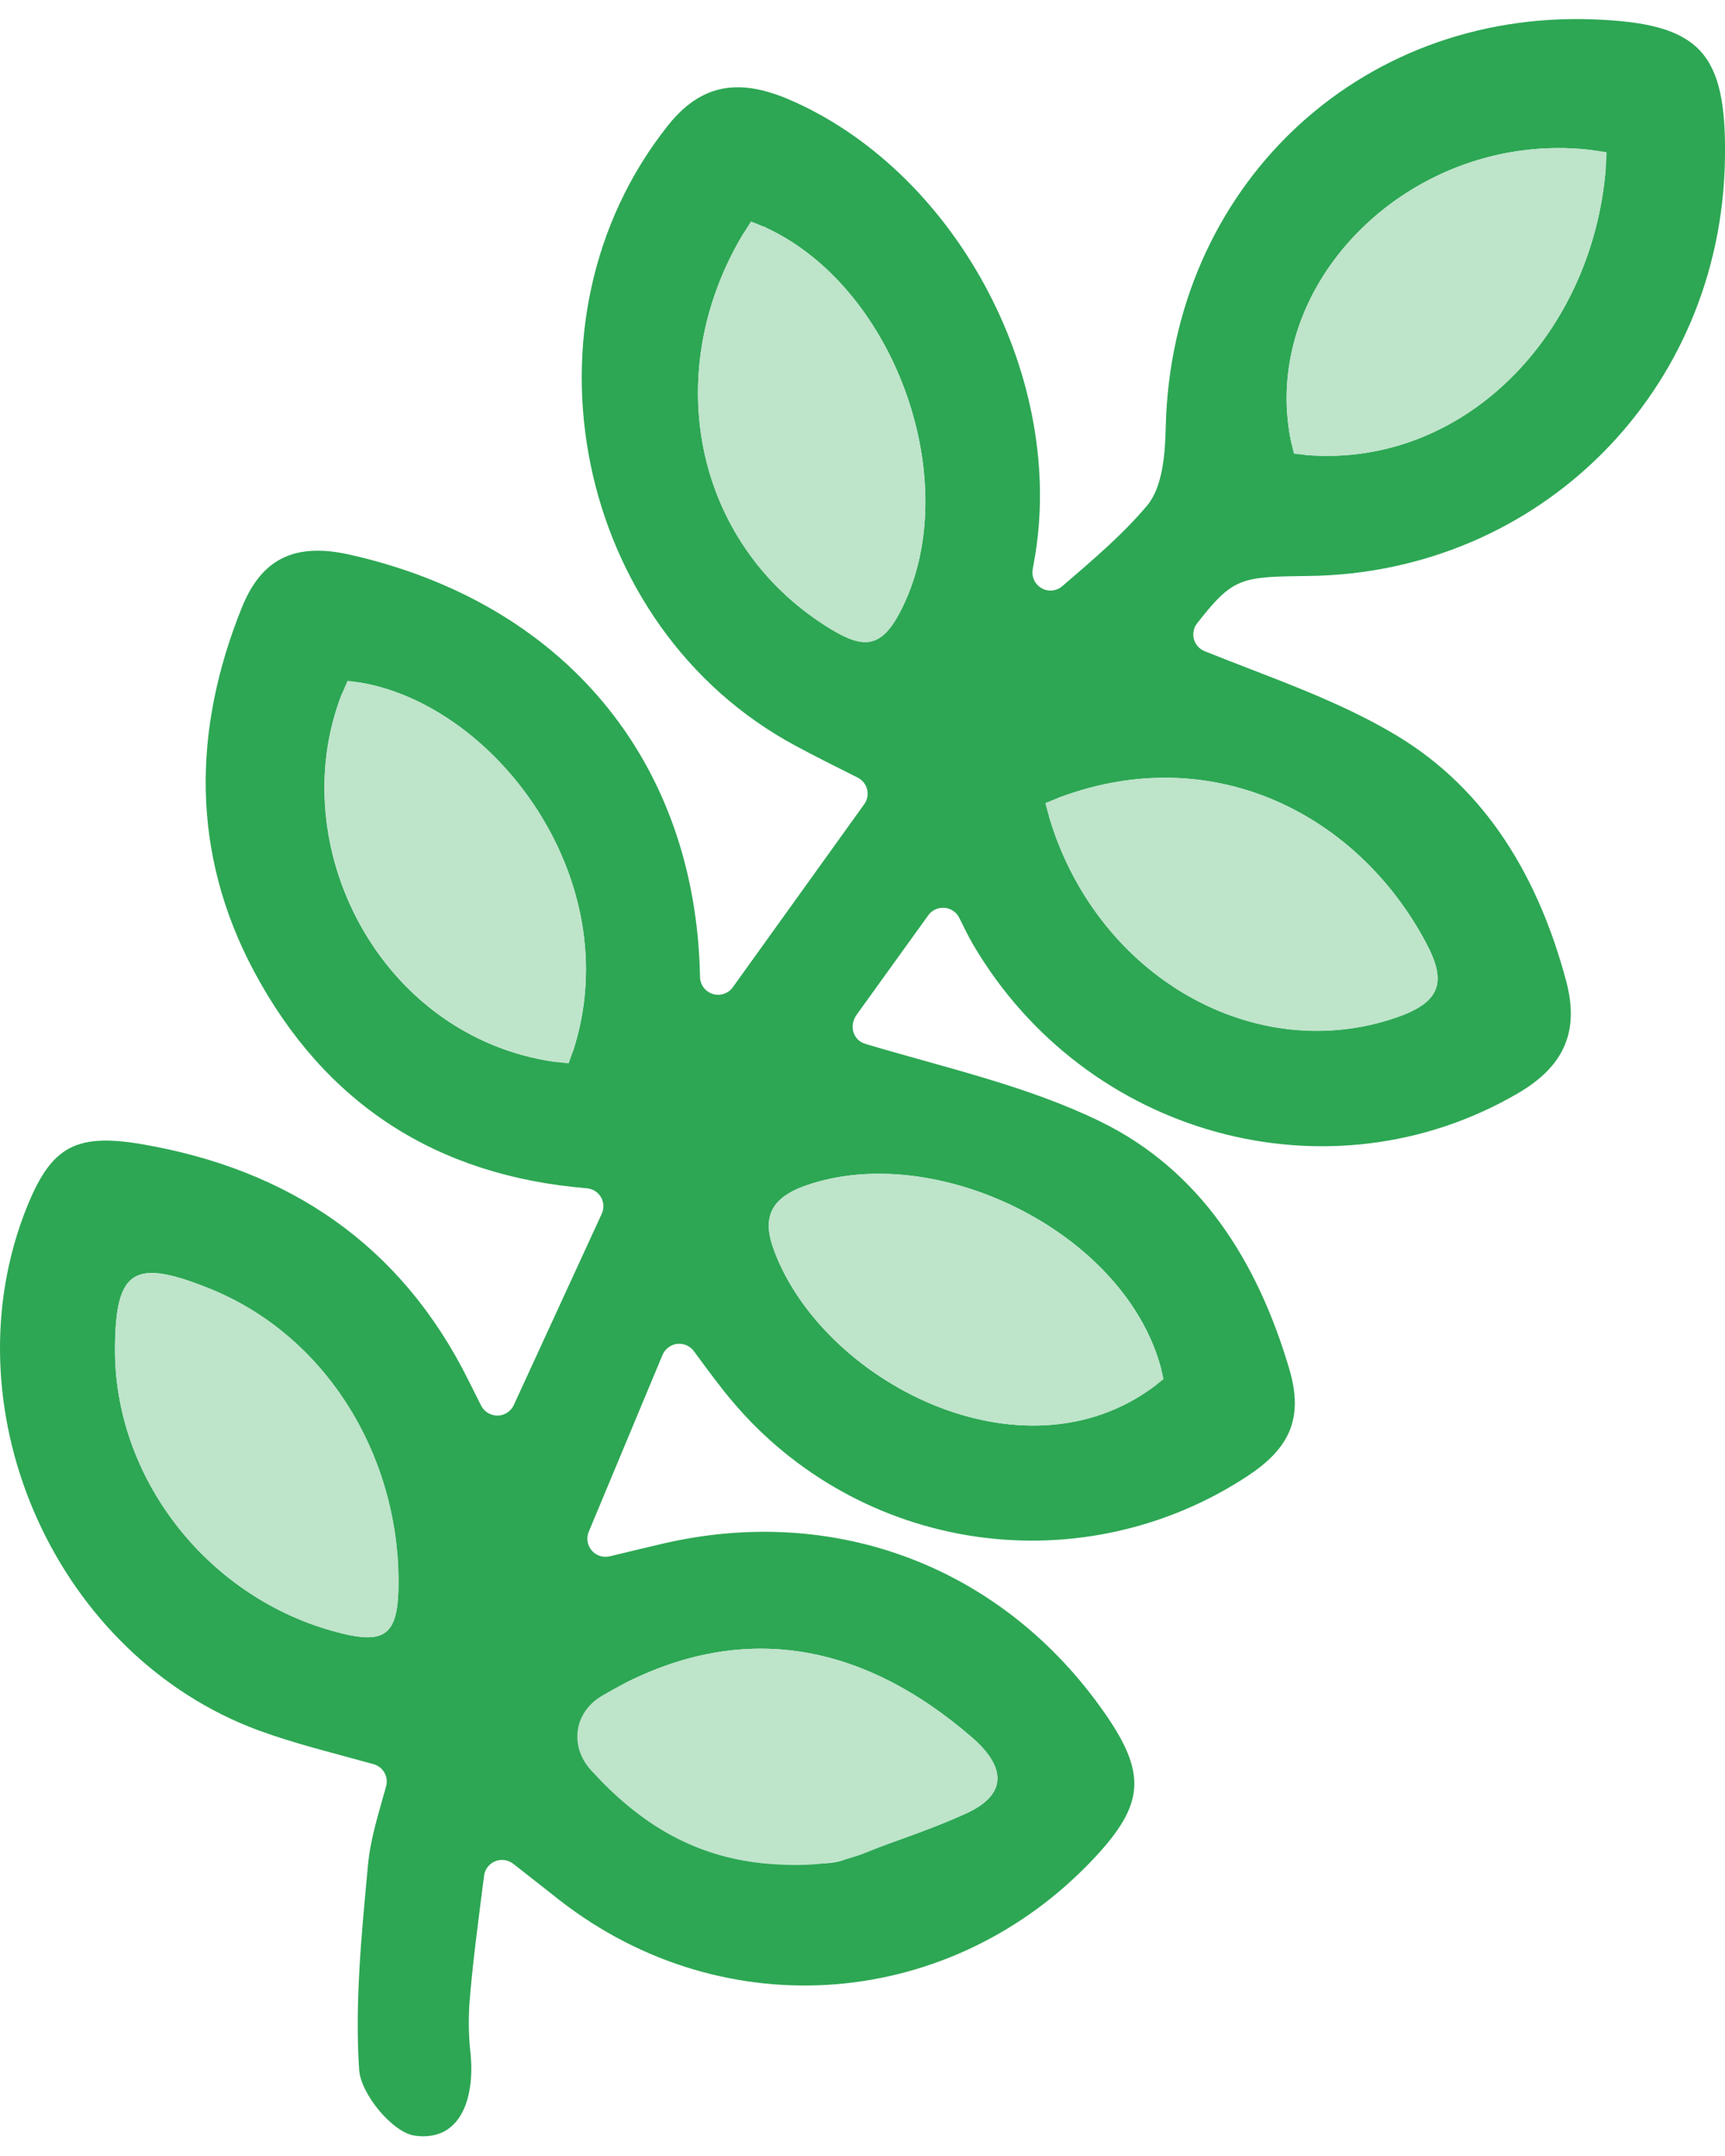
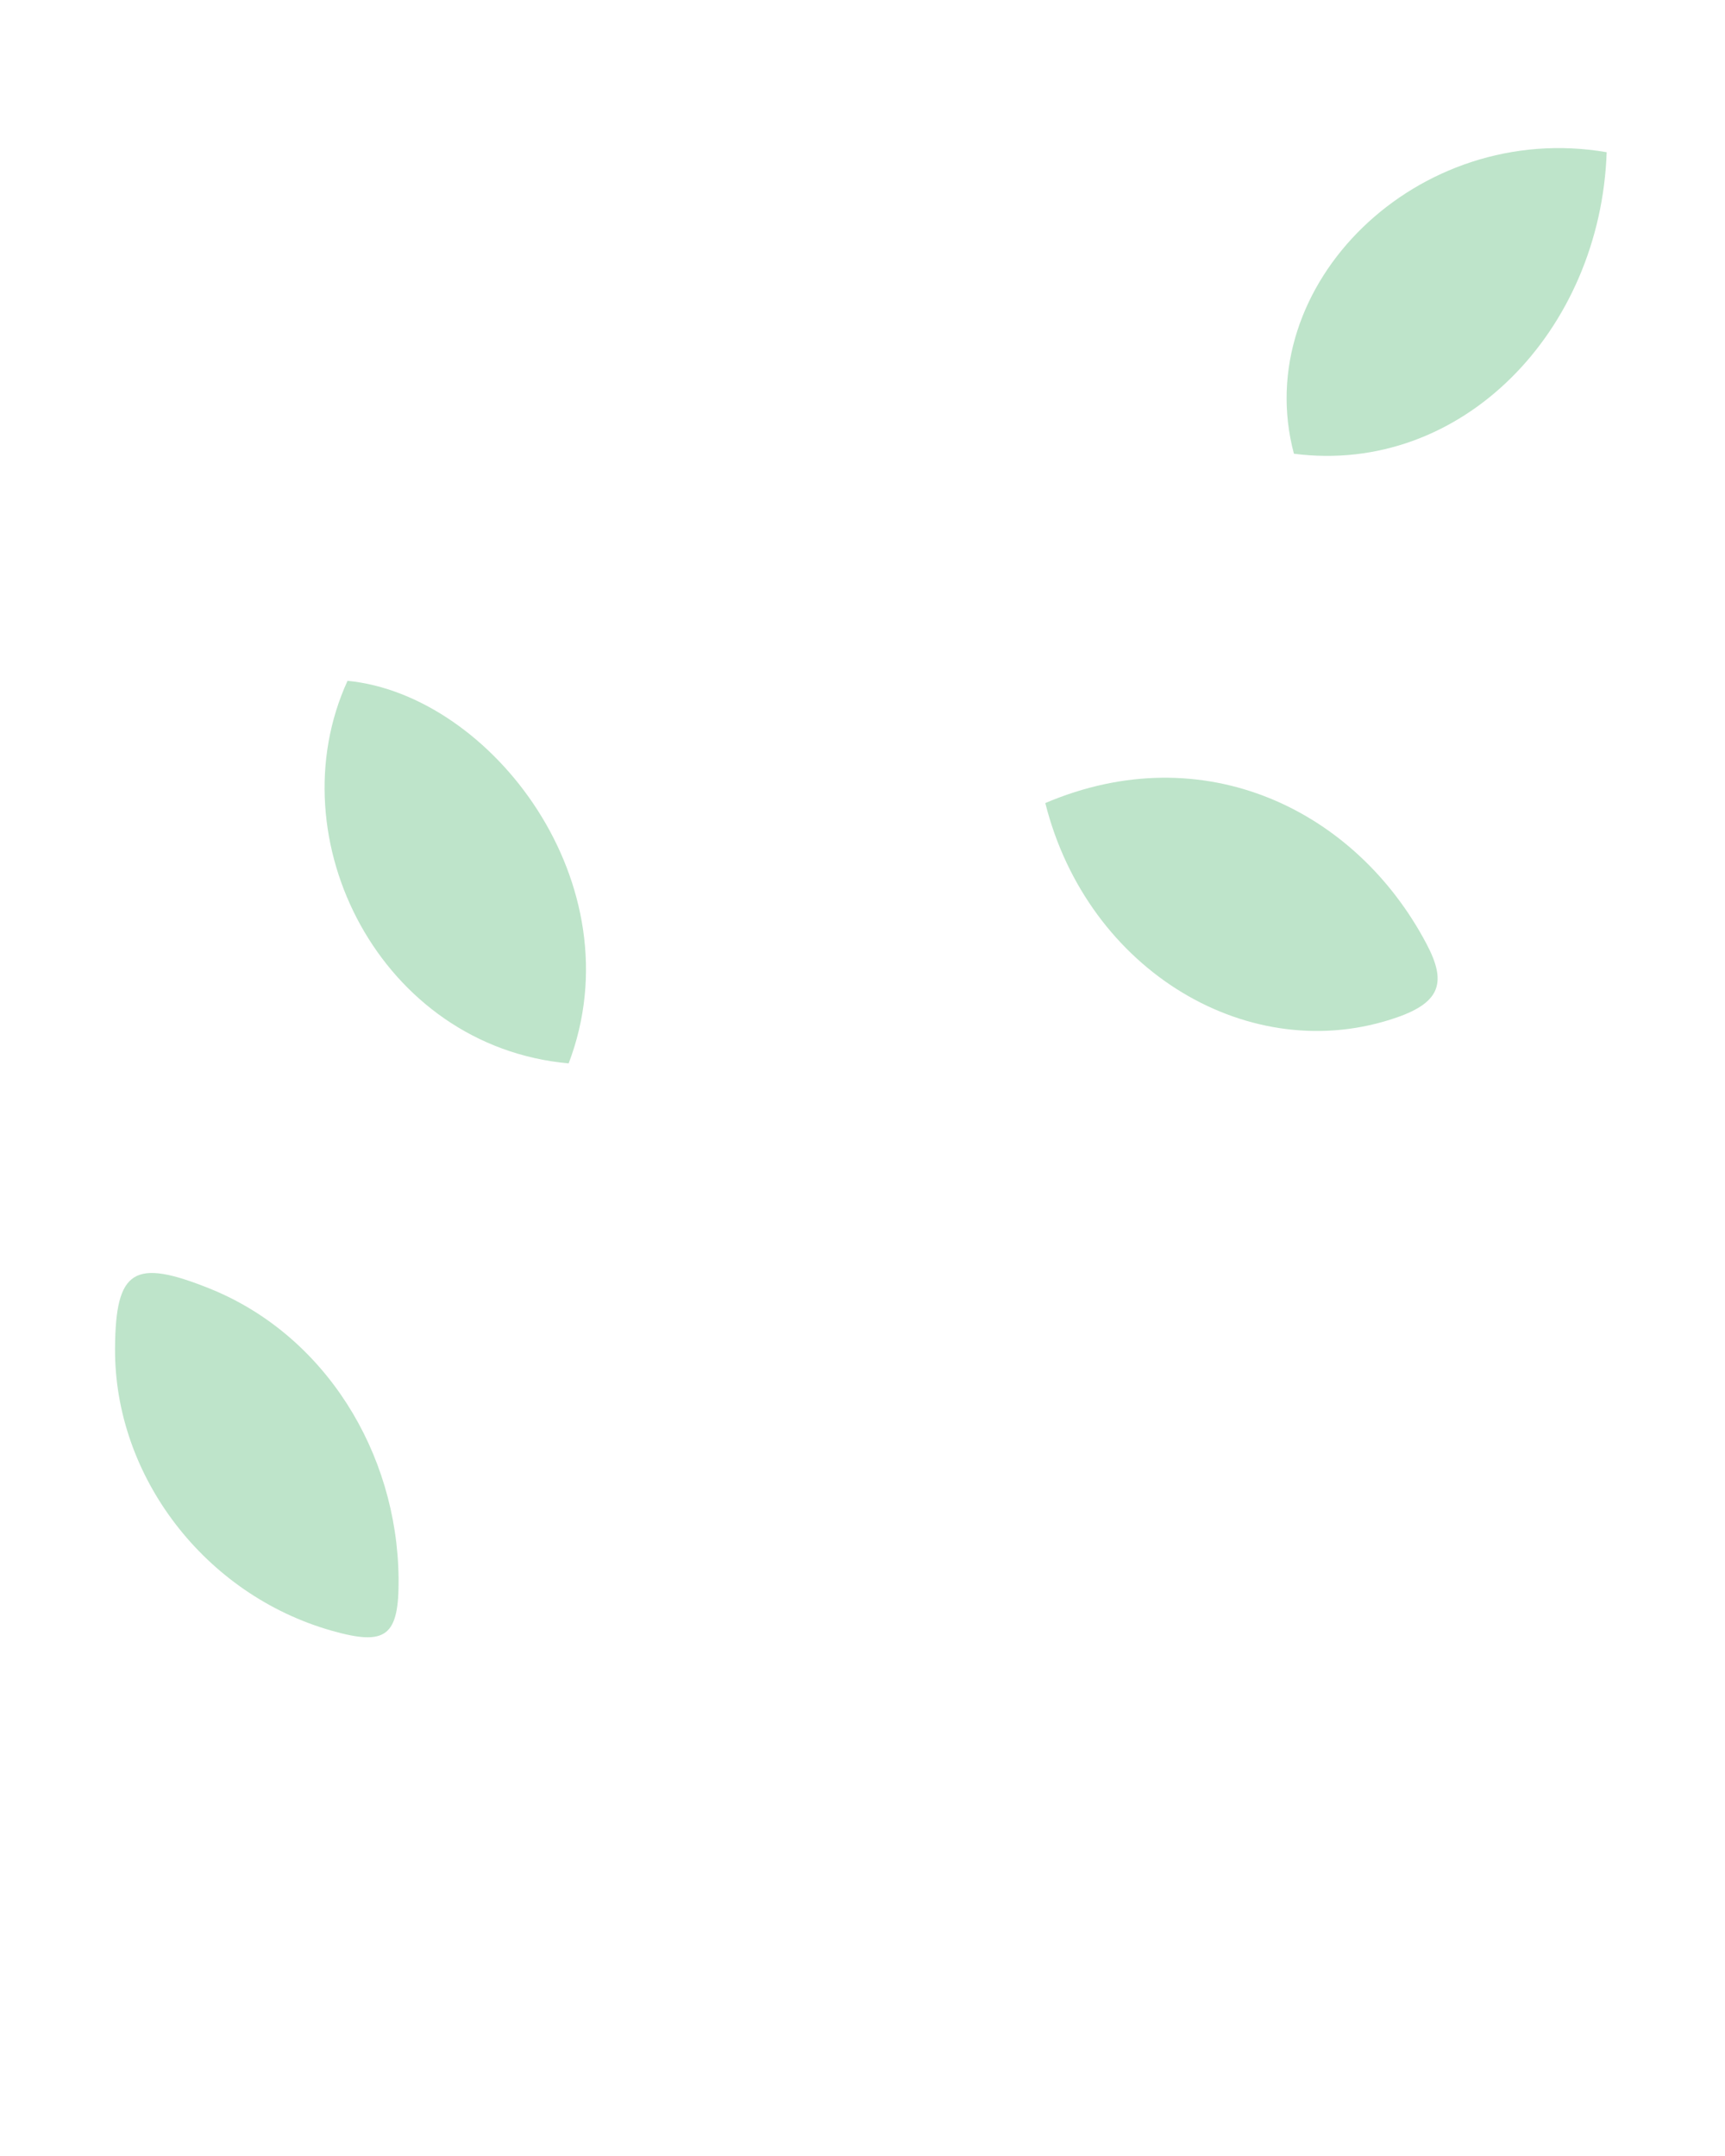
<svg xmlns="http://www.w3.org/2000/svg" fill="none" viewBox="0 0 32 40" height="40" width="32">
-   <path fill="#2DA754" d="M8.98 34.799C8.86 35.744 8.762 36.46 8.706 37.206C8.689 37.505 8.696 37.805 8.729 38.102C8.811 38.927 8.546 39.743 7.691 39.622C7.281 39.563 6.691 38.848 6.662 38.398C6.58 37.142 6.709 35.866 6.826 34.605C6.871 34.112 7.026 33.636 7.162 33.144C7.174 33.101 7.177 33.057 7.172 33.013C7.167 32.969 7.153 32.927 7.131 32.888C7.109 32.85 7.08 32.816 7.046 32.789C7.011 32.762 6.971 32.742 6.928 32.73C6.176 32.521 5.473 32.352 4.795 32.103C1.077 30.729 -0.948 26.271 0.438 22.551C0.908 21.31 1.335 21.006 2.632 21.228C5.355 21.695 7.436 23.087 8.689 25.607C8.764 25.757 8.839 25.906 8.926 26.08C8.955 26.136 8.999 26.183 9.053 26.215C9.107 26.247 9.169 26.264 9.232 26.263C9.295 26.262 9.357 26.243 9.41 26.208C9.462 26.174 9.505 26.125 9.531 26.068L11.163 22.519C11.185 22.471 11.196 22.417 11.193 22.363C11.191 22.31 11.175 22.258 11.148 22.211C11.121 22.165 11.083 22.125 11.038 22.097C10.992 22.068 10.941 22.051 10.887 22.046C8.106 21.817 6.029 20.487 4.712 18.021C3.543 15.83 3.57 13.543 4.487 11.271C4.835 10.409 5.419 10.054 6.472 10.287C10.429 11.171 12.906 14.085 12.986 18.119V18.127C12.987 18.197 13.011 18.265 13.053 18.322C13.096 18.378 13.155 18.42 13.222 18.441C13.29 18.462 13.362 18.461 13.429 18.438C13.496 18.416 13.554 18.373 13.595 18.315L16.033 14.919C16.061 14.88 16.08 14.835 16.089 14.788C16.098 14.741 16.096 14.692 16.085 14.645C16.073 14.598 16.052 14.555 16.022 14.517C15.992 14.479 15.954 14.449 15.911 14.427C15.512 14.227 15.132 14.038 14.758 13.836C10.658 11.636 9.505 5.952 12.395 2.323C13.081 1.462 13.844 1.485 14.739 1.89C17.8 3.275 19.791 7.082 19.183 10.417C19.174 10.466 19.165 10.517 19.157 10.567C19.146 10.635 19.156 10.705 19.186 10.767C19.216 10.829 19.265 10.881 19.325 10.914C19.385 10.948 19.454 10.962 19.523 10.955C19.592 10.947 19.656 10.919 19.708 10.874C20.301 10.363 20.835 9.909 21.28 9.379C21.567 9.037 21.614 8.424 21.625 7.931C21.725 3.499 25.179 0.19 29.569 0.36C31.532 0.434 32.031 0.96 31.999 2.941C31.937 7.253 28.566 10.633 24.275 10.686C23.017 10.702 22.88 10.705 22.209 11.562C22.176 11.603 22.154 11.65 22.144 11.701C22.133 11.752 22.134 11.804 22.147 11.855C22.16 11.905 22.185 11.951 22.219 11.991C22.253 12.03 22.296 12.06 22.344 12.08C23.534 12.56 24.794 12.977 25.904 13.643C27.591 14.656 28.548 16.308 29.054 18.203C29.3 19.13 29.023 19.782 28.151 20.288C24.673 22.313 20.153 21.098 18.054 17.528C17.966 17.377 17.89 17.221 17.795 17.029C17.77 16.977 17.731 16.933 17.683 16.9C17.635 16.867 17.58 16.848 17.522 16.843C17.464 16.838 17.406 16.848 17.353 16.872C17.3 16.896 17.255 16.933 17.221 16.98L15.895 18.821C15.74 19.036 15.83 19.3 16.05 19.366C17.55 19.814 19.063 20.148 20.415 20.809C22.269 21.715 23.327 23.402 23.917 25.398C24.196 26.34 23.898 26.887 23.141 27.386C21.657 28.363 19.866 28.762 18.108 28.509C16.349 28.255 14.744 27.367 13.596 26.011C13.355 25.728 13.136 25.426 12.872 25.068C12.837 25.02 12.79 24.982 12.735 24.959C12.681 24.935 12.621 24.926 12.562 24.933C12.503 24.94 12.447 24.962 12.399 24.998C12.352 25.034 12.314 25.081 12.291 25.136C11.841 26.213 11.406 27.259 10.922 28.418C10.898 28.475 10.89 28.538 10.9 28.6C10.91 28.661 10.936 28.718 10.977 28.766C11.017 28.813 11.07 28.848 11.129 28.867C11.188 28.886 11.251 28.889 11.312 28.874C11.695 28.781 11.994 28.71 12.296 28.639C15.513 27.891 18.614 29.082 20.494 31.784C21.273 32.904 21.232 33.471 20.31 34.461C17.661 37.297 13.439 37.635 10.382 35.255C10.136 35.062 9.89 34.866 9.52 34.578C9.474 34.542 9.418 34.518 9.359 34.51C9.301 34.502 9.241 34.509 9.186 34.532C9.131 34.554 9.083 34.591 9.047 34.638C9.011 34.684 8.987 34.74 8.98 34.799ZM21.414 25.72C21.466 25.681 21.506 25.627 21.527 25.566C21.549 25.504 21.551 25.438 21.535 25.375C20.846 22.835 17.344 21.155 14.949 21.995C14.287 22.227 14.136 22.597 14.356 23.191C15.255 25.625 18.947 27.558 21.414 25.72ZM14.214 4.223C14.139 4.187 14.053 4.179 13.972 4.203C13.892 4.226 13.823 4.278 13.78 4.349C12.208 6.988 12.923 10.174 15.432 11.682C16.02 12.034 16.346 12.01 16.682 11.382C17.935 9.034 16.633 5.347 14.214 4.227V4.223ZM19.672 14.785C19.592 14.816 19.527 14.877 19.491 14.955C19.455 15.033 19.449 15.121 19.476 15.203C20.379 18.142 23.297 19.784 25.914 18.872C26.734 18.588 26.834 18.21 26.463 17.509C25.2 15.113 22.517 13.734 19.672 14.788V14.785ZM2.133 25.013C2.118 27.392 3.803 29.589 6.154 30.255C7.161 30.54 7.404 30.364 7.39 29.284C7.367 26.945 6.019 24.764 3.884 23.906C2.489 23.345 2.143 23.545 2.133 25.013ZM14.857 34.553C15.128 34.583 15.438 34.593 15.691 34.493C16.284 34.26 17.12 34.01 17.918 33.646C18.739 33.274 18.62 32.744 18.027 32.232C16.119 30.577 13.954 30.056 11.639 31.204C10.74 31.652 10.611 32.564 11.357 33.236C12.26 34.048 13.322 34.38 14.857 34.553ZM29.481 2.778C26.199 2.419 23.347 5.234 23.948 8.183C23.962 8.252 23.999 8.315 24.052 8.362C24.105 8.409 24.172 8.437 24.242 8.443C27.154 8.673 29.535 6.215 29.787 3.134C29.793 3.047 29.764 2.961 29.706 2.894C29.649 2.828 29.569 2.786 29.481 2.778ZM6.343 12.87C5.238 15.692 7.049 19.231 10.282 19.699C10.358 19.71 10.436 19.694 10.501 19.652C10.567 19.612 10.616 19.549 10.639 19.475C11.638 16.344 9.227 13.126 6.723 12.671C6.647 12.656 6.568 12.667 6.5 12.703C6.431 12.739 6.377 12.797 6.346 12.869L6.343 12.87Z" />
-   <path fill="#BEE4CA" d="M21.585 25.586C19.123 27.648 15.275 25.678 14.356 23.191C14.136 22.597 14.287 22.227 14.949 21.995C17.409 21.132 21.042 22.932 21.585 25.586Z" />
-   <path fill="#BEE4CA" d="M13.931 4.109C16.53 5.062 17.983 8.944 16.682 11.385C16.346 12.015 16.02 12.042 15.432 11.685C12.846 10.133 12.166 6.793 13.931 4.109Z" />
  <path fill="#BEE4CA" d="M19.391 14.899C22.339 13.644 25.158 15.034 26.463 17.512C26.834 18.213 26.733 18.591 25.914 18.876C23.208 19.818 20.177 18.03 19.391 14.899Z" />
  <path fill="#BEE4CA" d="M2.134 25.013C2.143 23.545 2.489 23.345 3.888 23.906C6.021 24.764 7.371 26.942 7.394 29.284C7.404 30.364 7.161 30.54 6.156 30.255C3.803 29.589 2.118 27.392 2.134 25.013Z" />
-   <path fill="#BEE4CA" d="M14.401 34.59C12.889 34.508 11.838 33.804 10.964 32.844C10.56 32.4 10.645 31.772 11.161 31.465C13.653 29.988 15.988 30.463 18.03 32.232C18.623 32.744 18.739 33.274 17.921 33.646C17.293 33.932 16.637 34.138 16.106 34.355C15.635 34.548 15.154 34.634 14.401 34.59Z" />
  <path fill="#BEE4CA" d="M29.805 2.824C29.691 6.134 27.12 8.82 24.003 8.418C23.171 5.288 26.301 2.22 29.805 2.824Z" />
  <path fill="#BEE4CA" d="M6.447 12.631C9.114 12.892 11.815 16.405 10.549 19.729C7.062 19.415 5.105 15.563 6.447 12.631Z" />
</svg>